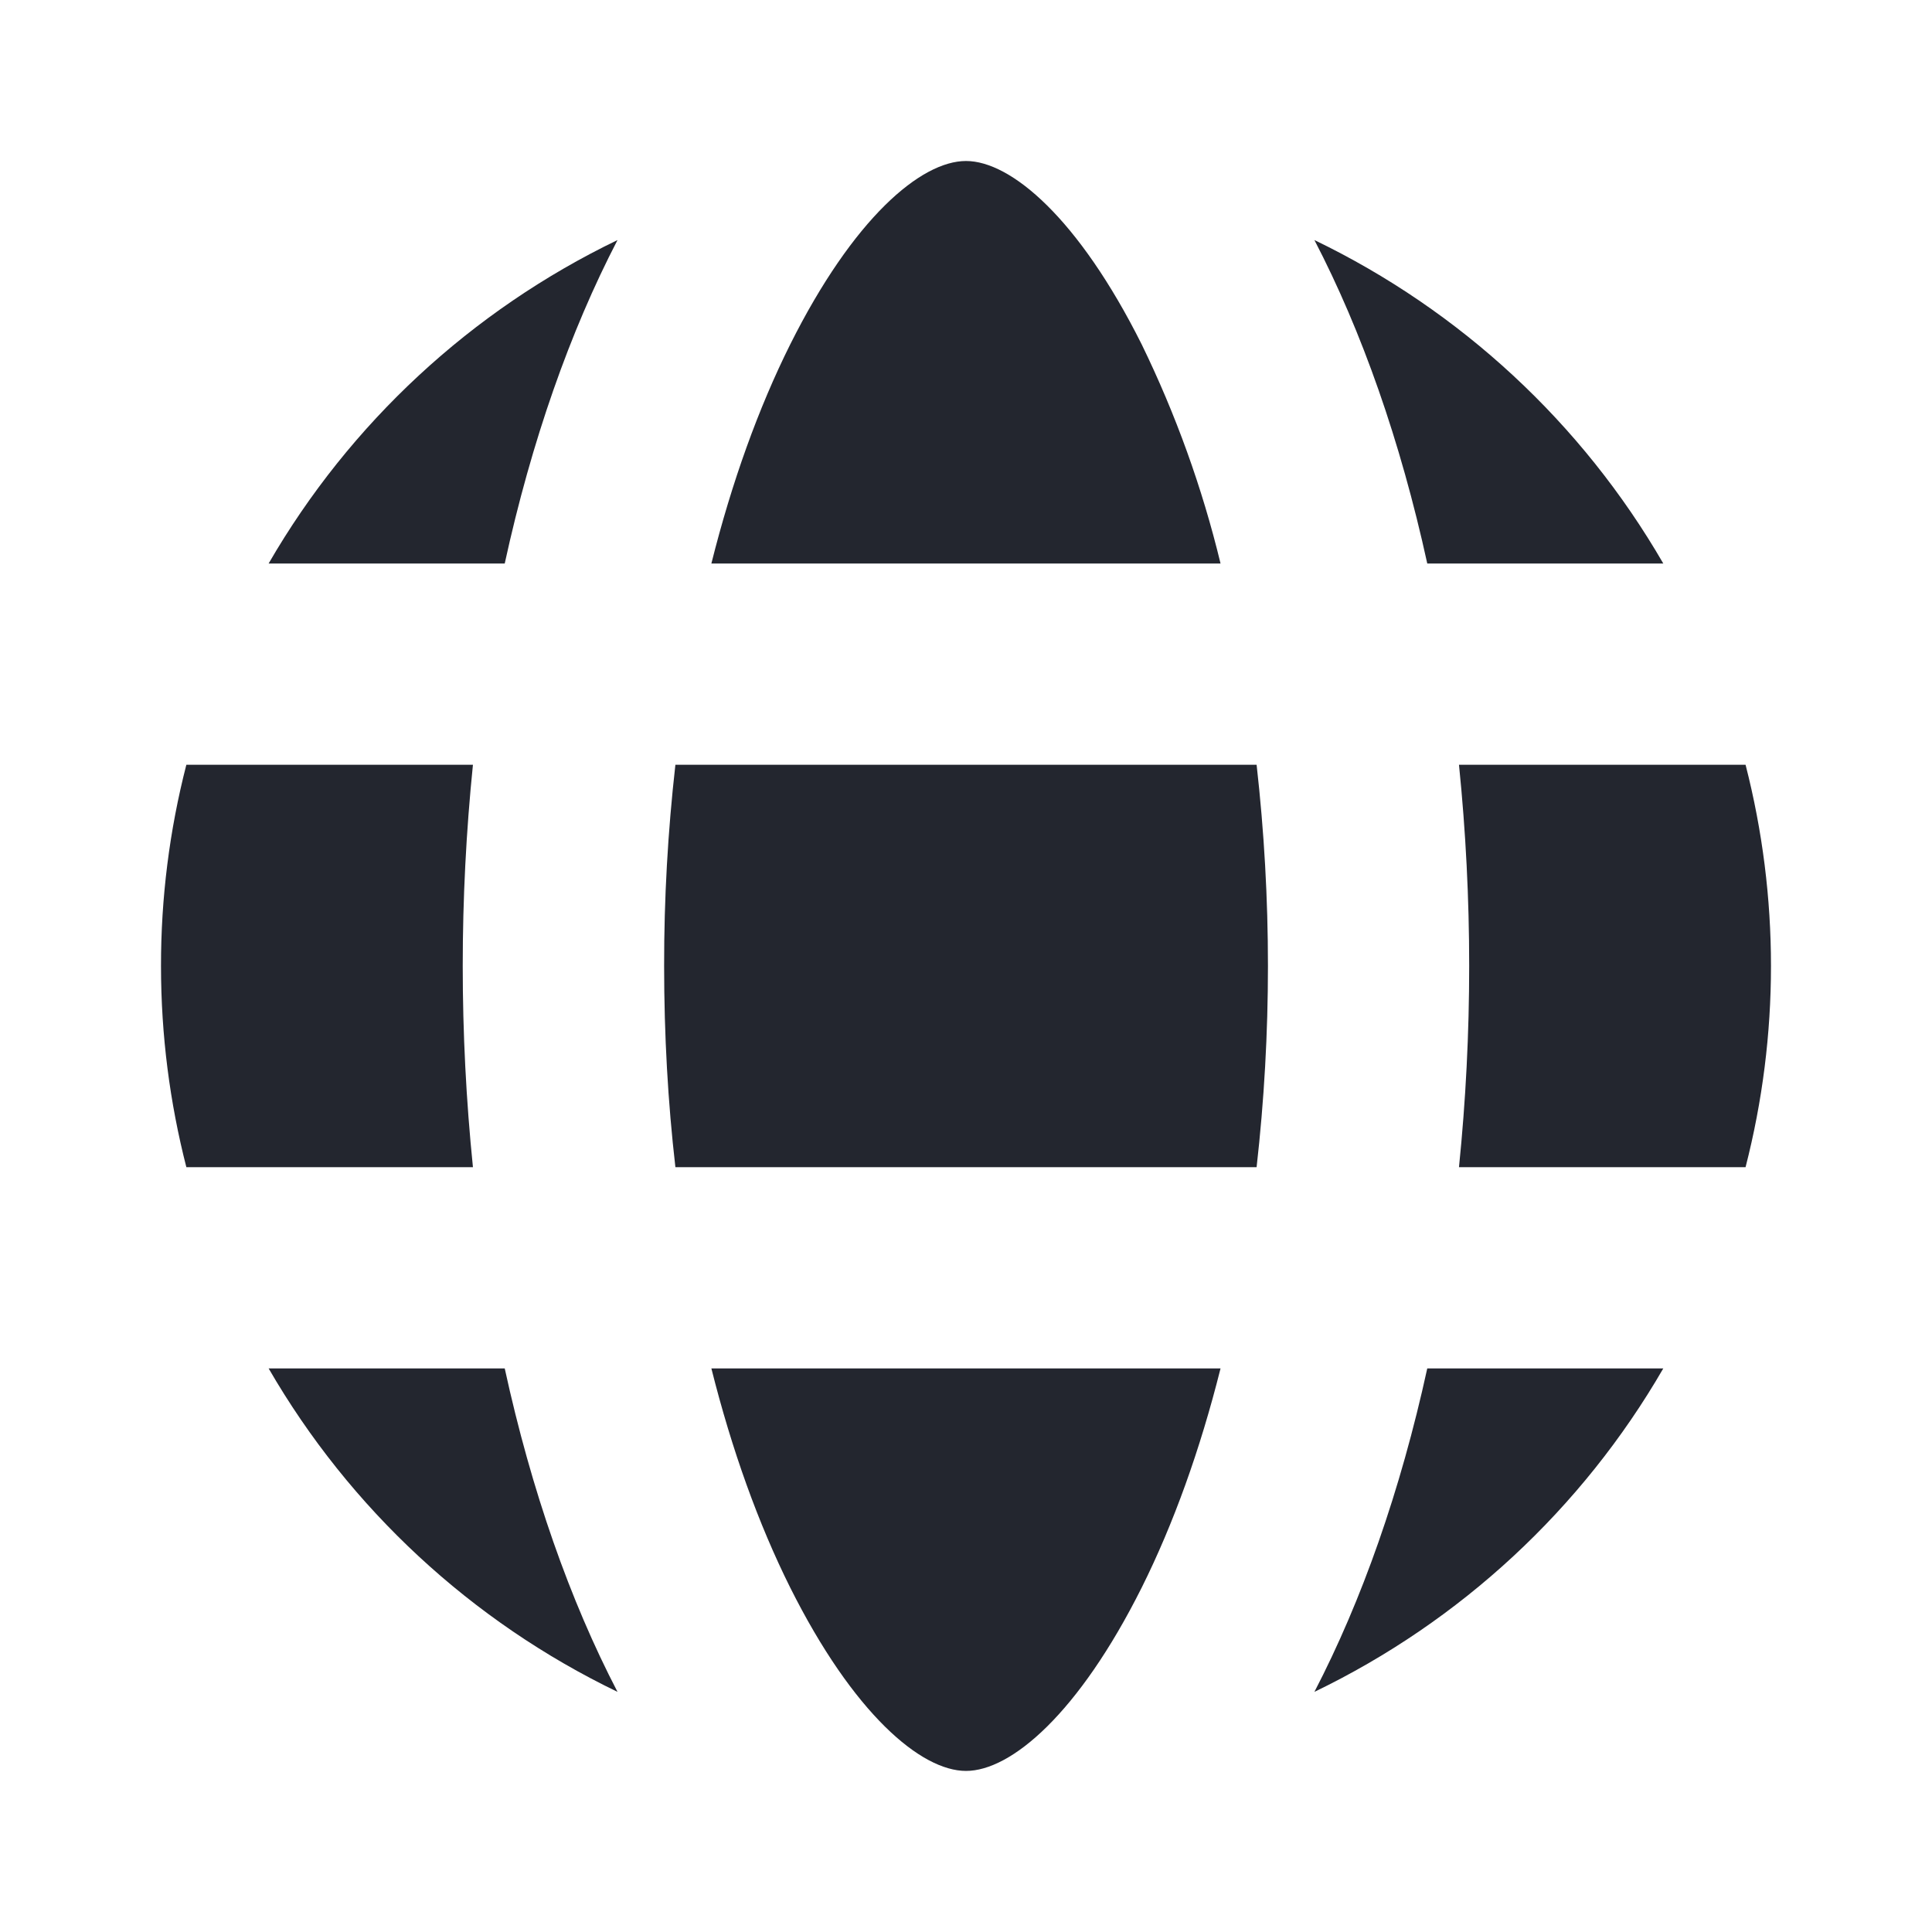
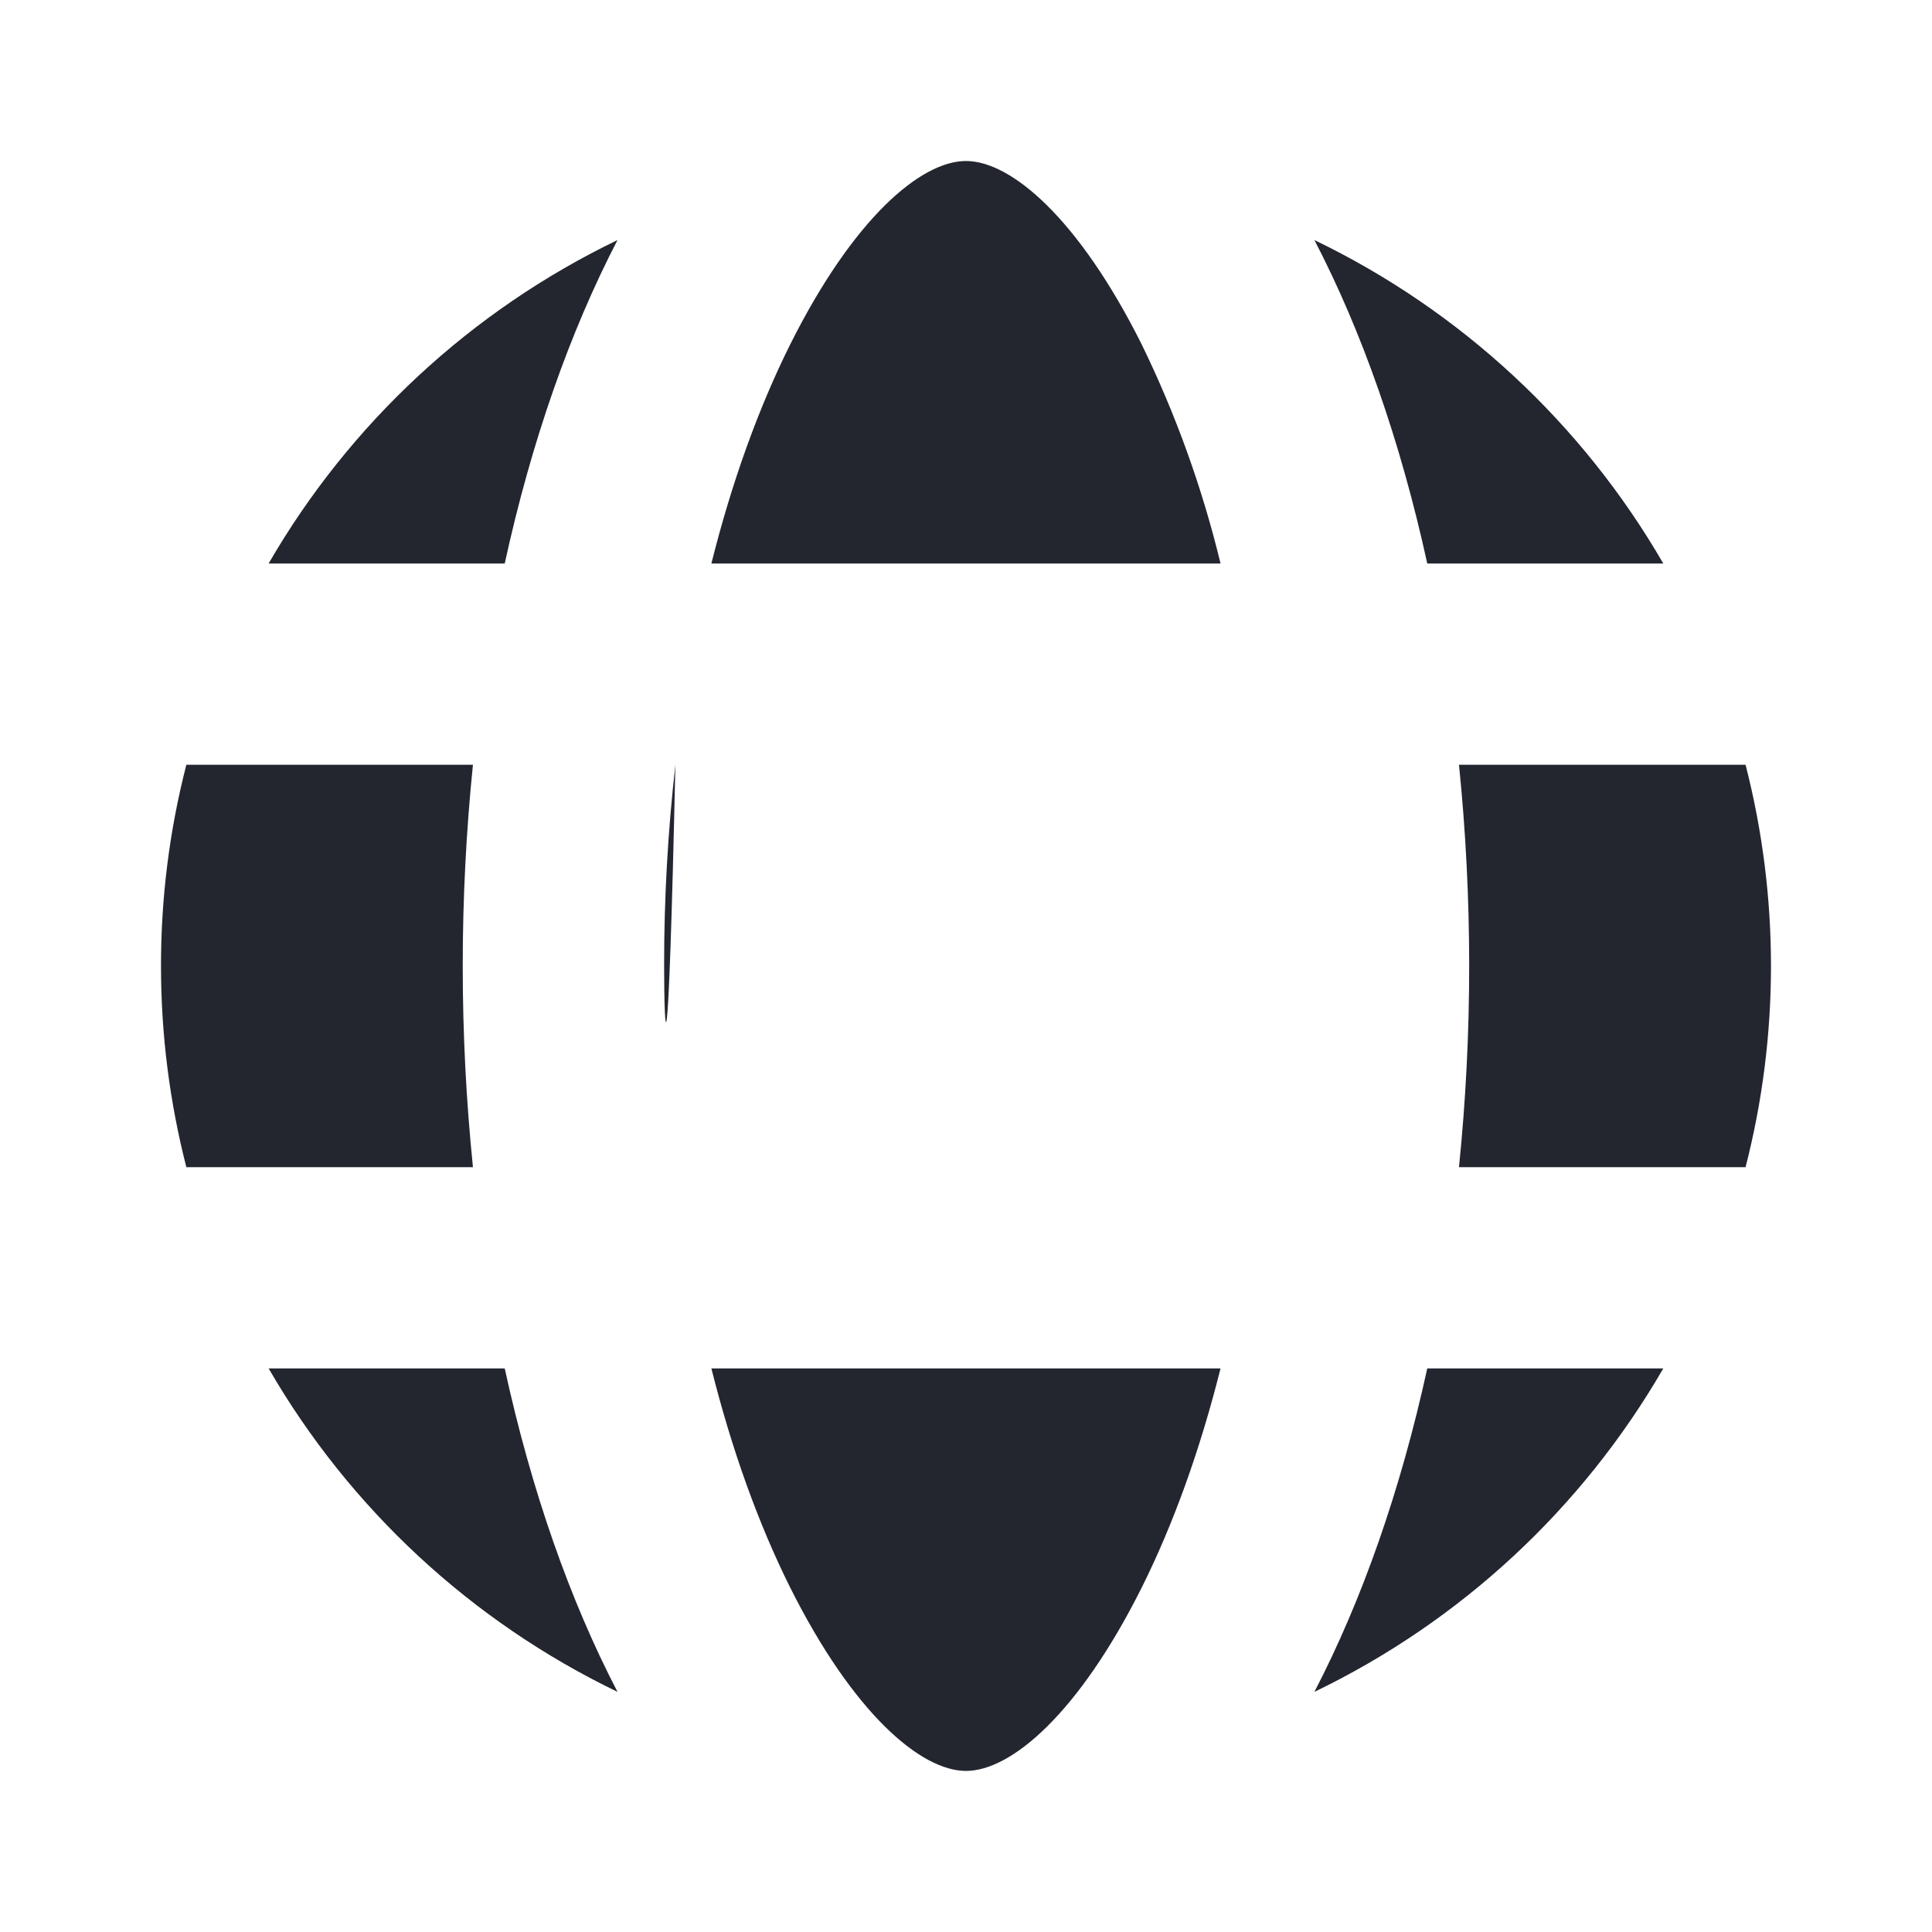
<svg xmlns="http://www.w3.org/2000/svg" width="24" height="24" viewBox="0 0 24 24" fill="none">
-   <path fill-rule="evenodd" clip-rule="evenodd" d="M2 12C1.999 11.156 2.105 10.316 2.315 9.5H5.875C5.706 11.162 5.706 12.837 5.875 14.499H2.315C2.11 13.7 2 12.862 2 12ZM6.27 7H3.337C4.346 5.256 5.856 3.857 7.671 2.982C7.082 4.116 6.602 5.479 6.27 7ZM18.124 9.5H21.684C22.105 11.14 22.105 12.86 21.684 14.499H18.124C18.293 12.837 18.293 11.162 18.124 9.5ZM16.328 2.982C18.143 3.857 19.653 5.256 20.662 7H17.73C17.397 5.479 16.918 4.116 16.328 2.982ZM8.25 12C8.249 11.164 8.296 10.33 8.39 9.5H15.61C15.798 11.161 15.798 12.838 15.61 14.499H8.39C8.297 13.693 8.25 12.856 8.25 12ZM14.183 4.279C14.606 5.148 14.935 6.06 15.162 7H8.837C9.091 5.987 9.422 5.069 9.816 4.279C10.601 2.71 11.44 2 12 2C12.558 2 13.398 2.71 14.183 4.279ZM7.671 21.017C5.856 20.142 4.346 18.743 3.337 16.999H6.27C6.602 18.521 7.081 19.883 7.671 21.017ZM17.73 16.999H20.662C19.653 18.743 18.143 20.142 16.328 21.017C16.917 19.883 17.397 18.521 17.73 16.999ZM9.816 19.721C9.422 18.931 9.091 18.012 8.837 16.999H15.162C14.908 18.012 14.577 18.931 14.183 19.721C13.398 21.289 12.56 21.999 12 21.999C11.441 21.999 10.601 21.289 9.816 19.721Z" fill="#23262F" />
+   <path fill-rule="evenodd" clip-rule="evenodd" d="M2 12C1.999 11.156 2.105 10.316 2.315 9.5H5.875C5.706 11.162 5.706 12.837 5.875 14.499H2.315C2.11 13.7 2 12.862 2 12ZM6.27 7H3.337C4.346 5.256 5.856 3.857 7.671 2.982C7.082 4.116 6.602 5.479 6.27 7ZM18.124 9.5H21.684C22.105 11.14 22.105 12.86 21.684 14.499H18.124C18.293 12.837 18.293 11.162 18.124 9.5ZM16.328 2.982C18.143 3.857 19.653 5.256 20.662 7H17.73C17.397 5.479 16.918 4.116 16.328 2.982ZM8.25 12C8.249 11.164 8.296 10.33 8.39 9.5H15.61H8.39C8.297 13.693 8.25 12.856 8.25 12ZM14.183 4.279C14.606 5.148 14.935 6.06 15.162 7H8.837C9.091 5.987 9.422 5.069 9.816 4.279C10.601 2.71 11.44 2 12 2C12.558 2 13.398 2.71 14.183 4.279ZM7.671 21.017C5.856 20.142 4.346 18.743 3.337 16.999H6.27C6.602 18.521 7.081 19.883 7.671 21.017ZM17.73 16.999H20.662C19.653 18.743 18.143 20.142 16.328 21.017C16.917 19.883 17.397 18.521 17.73 16.999ZM9.816 19.721C9.422 18.931 9.091 18.012 8.837 16.999H15.162C14.908 18.012 14.577 18.931 14.183 19.721C13.398 21.289 12.56 21.999 12 21.999C11.441 21.999 10.601 21.289 9.816 19.721Z" fill="#23262F" />
</svg>